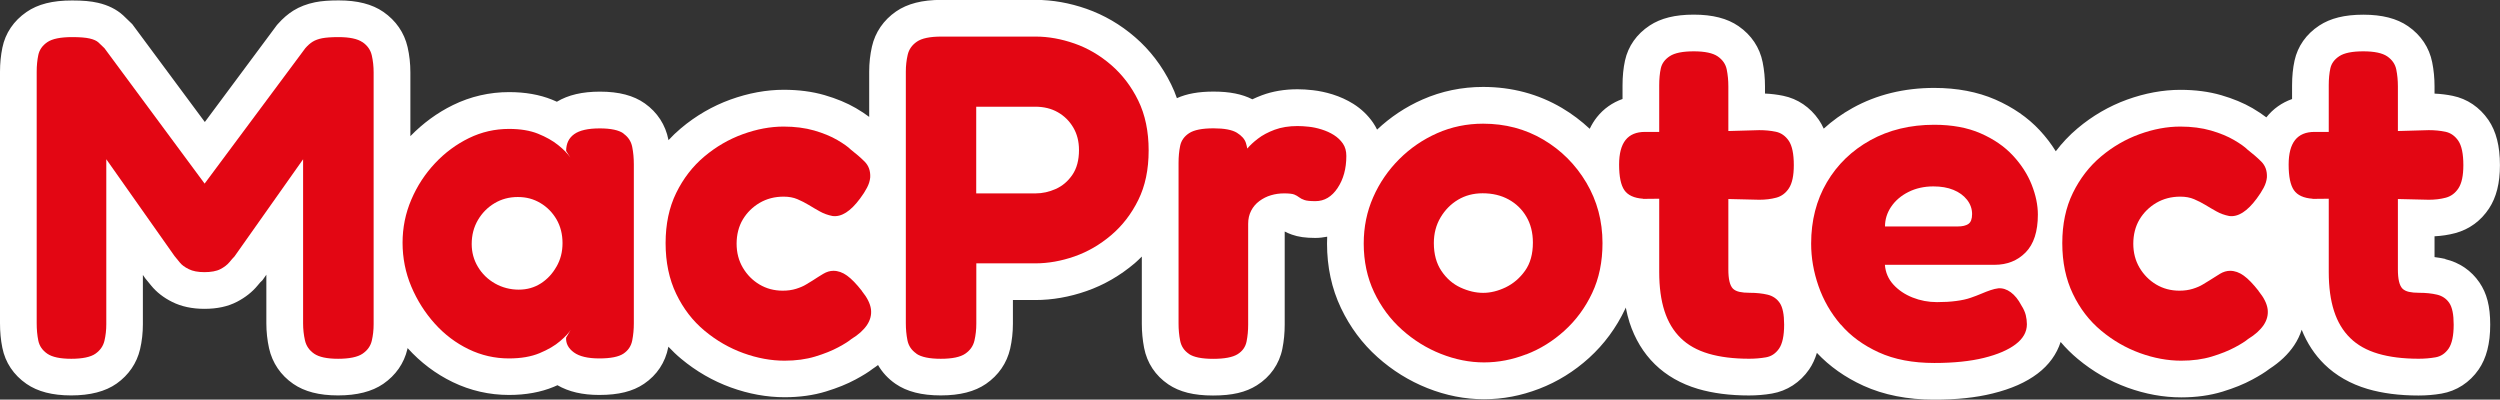
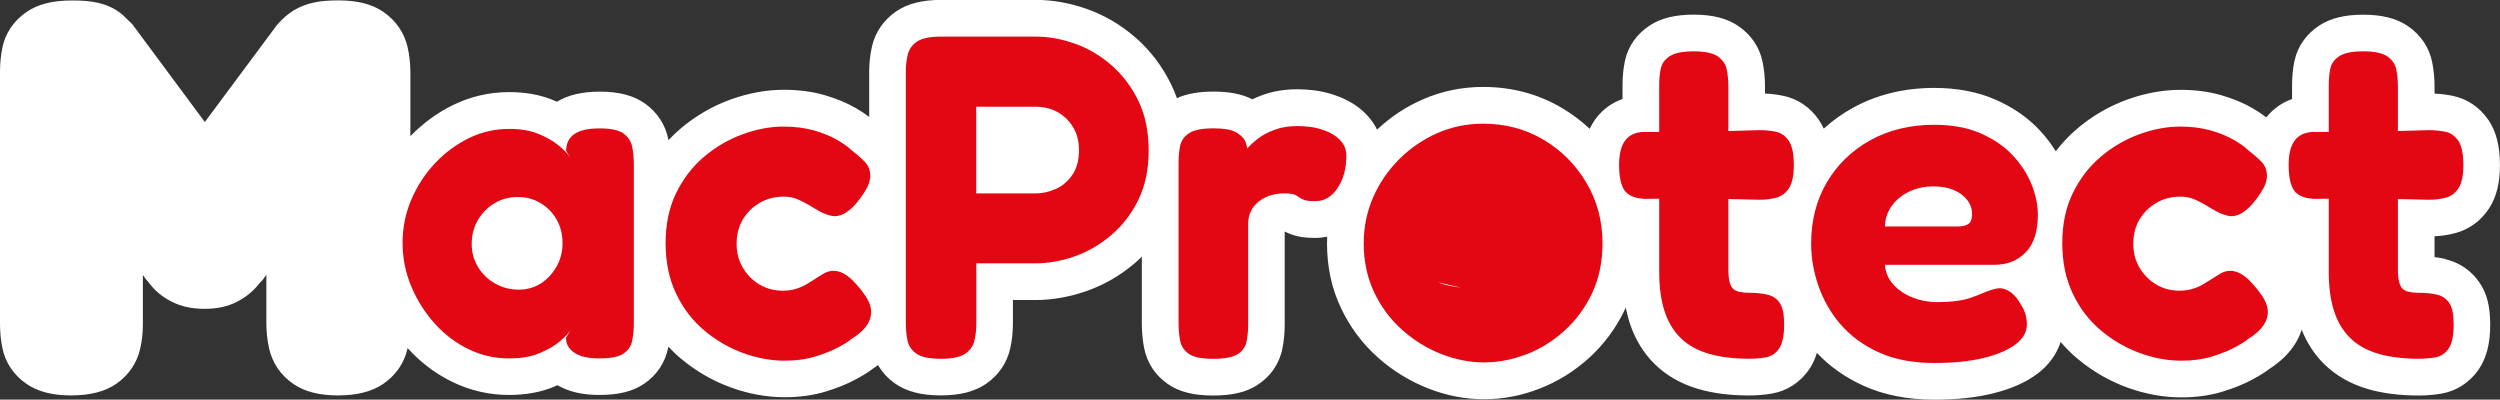
<svg xmlns="http://www.w3.org/2000/svg" id="Laag_1" width="483.09" height="77.22" viewBox="0 0 483.09 77.22">
  <rect x="0" y="0" width="483.09" height="77.22" fill="#333333" stroke="none" />
  <path d="M472.54,50.05c-.67-.16-1.37-.28-2.1-.37v-4.02c1.39-.07,2.72-.27,3.99-.61,2.71-.72,4.97-2.37,6.55-4.78,1.41-2.15,2.1-4.88,2.1-8.35,0-3.69-.73-6.55-2.23-8.74-1.7-2.46-4.08-4.08-6.9-4.66-1.13-.23-2.31-.38-3.51-.43v-1.4c0-1.59-.15-3.15-.45-4.64-.57-2.86-2.18-5.27-4.67-6.99-2.18-1.5-5.01-2.22-8.64-2.22s-6.37.69-8.52,2.1c-2.51,1.65-4.16,3.99-4.77,6.76-.32,1.46-.48,3.04-.48,4.82v2.62c-1.96.69-3.65,1.88-4.94,3.5,0,.01-.02.02-.03.04-.75-.57-1.61-1.15-2.66-1.77-1.72-1-3.76-1.85-6.07-2.52-2.38-.69-5.03-1.03-7.88-1.03-3.37,0-6.83.64-10.3,1.89-3.47,1.26-6.7,3.13-9.58,5.56-1.56,1.31-2.96,2.79-4.2,4.42-.88-1.42-1.91-2.77-3.11-4.06-2.29-2.46-5.18-4.45-8.59-5.94-3.41-1.48-7.37-2.24-11.78-2.24-5.82,0-11.13,1.3-15.77,3.87-2.06,1.14-3.92,2.48-5.59,4-.27-.6-.58-1.17-.94-1.69-1.7-2.46-4.08-4.08-6.9-4.66-1.13-.23-2.31-.38-3.51-.43v-1.4c0-1.59-.15-3.15-.45-4.64-.57-2.86-2.18-5.27-4.67-6.99-2.18-1.5-5.01-2.22-8.64-2.22s-6.37.69-8.52,2.1c-2.51,1.65-4.16,3.99-4.77,6.76-.32,1.46-.48,3.04-.48,4.82v2.62c-1.96.69-3.65,1.88-4.94,3.5-.55.69-1.01,1.45-1.4,2.26-1.63-1.52-3.41-2.87-5.37-4.03-4.56-2.69-9.68-4.06-15.22-4.06-4.12,0-8.06.82-11.72,2.43-3.25,1.43-6.2,3.39-8.78,5.82-.22-.46-.48-.9-.76-1.32-1-1.46-2.29-2.69-3.83-3.66-1.23-.77-2.58-1.38-4.01-1.83-1.29-.4-2.57-.67-3.81-.81-1.05-.12-2.05-.18-2.97-.18-2.5,0-4.82.39-6.88,1.16-.64.24-1.25.5-1.84.78-1.98-1.01-4.38-1.49-7.49-1.49-2.89,0-5.19.41-7.09,1.27-.32-.91-.68-1.8-1.1-2.64-1.75-3.58-4.1-6.66-6.99-9.15-2.83-2.45-5.99-4.28-9.37-5.47-3.29-1.15-6.59-1.73-9.81-1.73h-18.25c-3.7,0-6.55.73-8.74,2.23-2.42,1.67-4.04,4.02-4.67,6.8-.35,1.55-.53,3.17-.53,4.83v8.75c-.72-.55-1.56-1.1-2.56-1.69-1.72-1-3.76-1.85-6.07-2.52-2.38-.69-5.03-1.03-7.88-1.03-3.37,0-6.83.64-10.3,1.89-3.47,1.26-6.7,3.13-9.58,5.56-.85.71-1.65,1.48-2.4,2.29,0-.03,0-.07-.01-.1-.56-2.86-2.13-5.28-4.55-7-2.17-1.54-5.01-2.28-8.68-2.28-3.41,0-6.14.64-8.32,1.95-.31-.14-.63-.28-.96-.41-2.38-.96-5.16-1.45-8.26-1.45-3.8,0-7.46.84-10.85,2.5-3.05,1.49-5.81,3.52-8.24,6.01v-12.29c0-1.71-.18-3.36-.54-4.92-.64-2.78-2.25-5.12-4.68-6.8-2.18-1.5-5.01-2.22-8.64-2.22-1.87,0-3.31.11-4.56.36-1.58.32-2.98.86-4.19,1.61-1.04.65-2.04,1.51-2.96,2.55l-.21.23-13.94,18.75L25.56,4.67l-.38-.37c-.49-.49-.94-.93-1.38-1.33-1.27-1.16-2.91-1.98-4.88-2.43-1.33-.31-2.91-.45-4.98-.45C10.13.09,7.33.8,5.12,2.32,2.65,4.02,1.03,6.41.46,9.21c-.3,1.47-.46,3.03-.46,4.64v48.62c0,1.66.15,3.25.45,4.72.57,2.87,2.19,5.28,4.67,6.99,2.18,1.5,5.01,2.23,8.64,2.23s6.6-.75,8.78-2.29c2.33-1.65,3.9-3.95,4.53-6.65.36-1.54.54-3.16.54-4.82v-9.52l.46.66s.79.96,1.14,1.39c1.03,1.27,2.4,2.34,4.07,3.17,1.76.88,3.85,1.33,6.21,1.33,2.49,0,4.56-.45,6.34-1.38,1.59-.83,2.92-1.88,3.95-3.13.21-.26.38-.47.5-.59l.44-.43.75-1.06v9.38c0,1.64.18,3.27.52,4.82.63,2.83,2.25,5.22,4.68,6.89,2.18,1.5,5.01,2.23,8.65,2.23s6.55-.73,8.74-2.23c2.41-1.66,4.02-3.97,4.66-6.71.02-.07.03-.14.04-.21,2.51,2.78,5.44,4.99,8.73,6.58,3.42,1.65,7.08,2.48,10.87,2.48,3.24,0,6.15-.53,8.65-1.57.24-.1.48-.2.71-.31,2.17,1.26,4.83,1.88,8.09,1.88,3.73,0,6.47-.68,8.65-2.16,2.48-1.68,4.1-4.12,4.67-7.05,0-.04,0-.08.02-.12.78.83,1.6,1.62,2.47,2.34,2.9,2.42,6.13,4.28,9.6,5.54s6.96,1.89,10.39,1.89c2.89,0,5.58-.37,7.99-1.11,2.22-.68,4.1-1.44,5.73-2.32,1.43-.77,2.48-1.42,3.32-2.07.36-.23.69-.48,1.02-.72.82,1.42,1.95,2.65,3.39,3.64,2.18,1.5,5.04,2.23,8.73,2.23s6.55-.73,8.74-2.23c2.42-1.67,4.03-4.01,4.67-6.8.35-1.55.53-3.18.53-4.82v-4.58h4.31c3.28,0,6.61-.58,9.9-1.73,3.37-1.17,6.51-2.99,9.33-5.38.48-.41.92-.85,1.37-1.29v12.99c0,1.58.15,3.14.44,4.65.57,2.93,2.19,5.37,4.67,7.05,2.17,1.47,4.92,2.16,8.65,2.16s6.32-.62,8.47-1.97c2.59-1.62,4.34-4.12,4.93-7.07.3-1.49.45-3.05.45-4.64v-18.01c.44.23.91.43,1.39.6,1.23.44,2.63.64,4.53.64.79,0,1.55-.1,2.29-.24-.02.45-.03.9-.03,1.35,0,4.48.9,8.67,2.69,12.43,1.74,3.67,4.12,6.87,7.07,9.5,2.87,2.57,6.11,4.58,9.63,5.98,3.59,1.43,7.27,2.15,10.94,2.15s7.18-.68,10.69-2.03c3.51-1.35,6.74-3.35,9.61-5.95,2.91-2.64,5.26-5.82,6.99-9.48.04-.08.07-.17.11-.26.2,1,.43,1.97.72,2.87,1.04,3.2,2.69,5.93,4.9,8.09,2.22,2.17,5.02,3.78,8.33,4.76,2.84.84,6.16,1.27,9.85,1.27,1.52,0,3.01-.12,4.45-.37,2.9-.5,5.45-2.15,7.18-4.66.65-.94,1.14-2.01,1.5-3.2,2.44,2.6,5.46,4.74,9,6.35,3.91,1.78,8.51,2.69,13.67,2.69,4.35,0,8.04-.39,11.27-1.19,3.62-.89,6.47-2.15,8.71-3.85,2.2-1.66,3.7-3.77,4.45-6.11,1.01,1.19,2.11,2.28,3.31,3.28,2.9,2.42,6.13,4.28,9.6,5.54s6.96,1.89,10.39,1.89c2.89,0,5.58-.37,7.99-1.11,2.22-.68,4.1-1.44,5.73-2.32,1.43-.77,2.48-1.42,3.32-2.07,2.03-1.31,3.64-2.84,4.79-4.56.64-.96,1.12-1.97,1.45-3.01,1.04,2.6,2.51,4.84,4.39,6.68,2.22,2.17,5.02,3.78,8.33,4.76,2.84.84,6.16,1.27,9.85,1.27,1.52,0,3.01-.12,4.45-.37,2.9-.5,5.45-2.15,7.18-4.66,1.5-2.18,2.23-5.01,2.23-8.64s-.66-6.08-2.08-8.17c-1.57-2.3-3.85-3.86-6.6-4.51Z" fill="#fff" />
-   <path d="M70.04,8.15c-.95-.65-2.49-.98-4.63-.98-1.37,0-2.42.08-3.16.22-.74.15-1.35.37-1.83.67-.48.3-.95.71-1.42,1.25l-19.46,26.17L20.18,9.31c-.42-.42-.8-.79-1.16-1.11-.36-.33-.92-.58-1.69-.76-.77-.18-1.9-.27-3.38-.27-2.26,0-3.86.33-4.81.98-.95.65-1.53,1.48-1.74,2.49-.21,1.01-.31,2.08-.31,3.21v48.62c0,1.19.1,2.3.31,3.34.21,1.04.79,1.88,1.74,2.54.95.65,2.49.98,4.63.98s3.75-.33,4.67-.98c.92-.65,1.5-1.48,1.74-2.49.24-1.01.36-2.08.36-3.21v-31.88l13.18,18.7c.3.36.64.77,1.02,1.25.38.48.96.91,1.74,1.29.77.39,1.78.58,3.03.58s2.33-.19,3.07-.58c.74-.38,1.32-.83,1.74-1.33.41-.5.74-.88.98-1.11l13.27-18.79v31.7c0,1.13.12,2.23.36,3.29.24,1.07.83,1.93,1.78,2.58.95.65,2.49.98,4.63.98s3.77-.33,4.72-.98c.95-.65,1.54-1.48,1.78-2.49.24-1.01.36-2.08.36-3.21V14.03c0-1.19-.12-2.3-.36-3.34-.24-1.04-.83-1.88-1.78-2.54Z" fill="#e30613" />
  <path d="M120.49,25.79c-.92-.65-2.45-.98-4.59-.98-2.26,0-3.9.37-4.94,1.11-1.04.74-1.56,1.83-1.56,3.25l.8,1.25c-.53-.77-1.32-1.57-2.36-2.4-1.04-.83-2.33-1.56-3.87-2.18-1.54-.62-3.41-.93-5.61-.93-2.73,0-5.31.59-7.75,1.78-2.43,1.19-4.62,2.8-6.54,4.85-1.93,2.05-3.46,4.39-4.59,7.04-1.13,2.64-1.69,5.42-1.69,8.33s.56,5.79,1.69,8.46c1.13,2.67,2.64,5.06,4.54,7.17,1.9,2.11,4.08,3.75,6.54,4.94,2.46,1.19,5.06,1.78,7.79,1.78,2.32,0,4.29-.34,5.92-1.02,1.63-.68,2.95-1.45,3.96-2.32,1.01-.86,1.69-1.59,2.05-2.18l-.89,1.51c-.06,1.13.45,2.08,1.51,2.85s2.7,1.16,4.9,1.16,3.75-.31,4.68-.93c.92-.62,1.48-1.47,1.69-2.54.21-1.07.31-2.17.31-3.29v-30.72c0-1.19-.1-2.32-.31-3.38-.21-1.07-.77-1.93-1.69-2.58ZM107.53,51.52c-.77,1.37-1.78,2.45-3.03,3.25s-2.67,1.2-4.27,1.2-3.19-.4-4.59-1.2c-1.4-.8-2.49-1.87-3.29-3.21-.8-1.33-1.2-2.8-1.2-4.41,0-1.72.4-3.26,1.2-4.63.8-1.36,1.87-2.45,3.21-3.25s2.83-1.2,4.5-1.2,3.06.39,4.36,1.16c1.3.77,2.34,1.83,3.12,3.16.77,1.34,1.16,2.87,1.16,4.59s-.39,3.18-1.16,4.54Z" fill="#e30613" />
  <path d="M166.57,56.24c-1.07-1.37-2.03-2.36-2.89-2.98-.86-.62-1.74-.93-2.63-.93-.65,0-1.31.19-1.96.58-.65.39-1.34.82-2.05,1.29-.3.18-.71.43-1.25.76-.53.33-1.19.61-1.96.85-.77.24-1.63.36-2.58.36-1.66,0-3.16-.4-4.5-1.2-1.34-.8-2.4-1.88-3.21-3.25-.8-1.36-1.2-2.91-1.2-4.63s.4-3.34,1.2-4.68c.8-1.33,1.88-2.4,3.25-3.21,1.37-.8,2.91-1.2,4.63-1.2,1.01,0,1.9.16,2.67.49.77.33,1.5.7,2.18,1.11.68.42,1.39.83,2.14,1.25.74.42,1.56.71,2.45.89,1.72.24,3.5-.89,5.34-3.38.54-.71.98-1.41,1.34-2.09.36-.68.56-1.35.62-2,.06-1.25-.3-2.25-1.07-3.03-.77-.77-1.66-1.54-2.67-2.32-.53-.53-1.41-1.16-2.63-1.87-1.22-.71-2.7-1.32-4.45-1.83-1.75-.5-3.73-.76-5.92-.76-2.55,0-5.18.49-7.88,1.47-2.7.98-5.18,2.42-7.44,4.32-2.26,1.9-4.07,4.25-5.43,7.03-1.37,2.79-2.05,6.03-2.05,9.71s.68,6.95,2.05,9.8c1.37,2.85,3.19,5.22,5.48,7.12,2.28,1.9,4.78,3.34,7.48,4.32,2.7.98,5.36,1.47,7.97,1.47,2.2,0,4.17-.27,5.92-.8,1.75-.53,3.24-1.13,4.45-1.78,1.22-.65,2.06-1.19,2.54-1.6,1.37-.83,2.37-1.74,3.03-2.72.65-.98.9-2,.76-3.07-.15-1.07-.73-2.23-1.74-3.47Z" fill="#e30613" />
  <path d="M177.08,68.35c.95.65,2.52.98,4.72.98s3.77-.33,4.72-.98c.95-.65,1.54-1.5,1.78-2.54.24-1.04.36-2.12.36-3.25v-11.67h11.4c2.49,0,5.02-.45,7.57-1.34,2.55-.89,4.91-2.26,7.08-4.1,2.17-1.84,3.92-4.11,5.25-6.81,1.34-2.7,2-5.89,2-9.57s-.67-6.89-2-9.62-3.09-5.03-5.25-6.9c-2.17-1.87-4.53-3.25-7.08-4.14-2.55-.89-5.05-1.34-7.48-1.34h-18.25c-2.2,0-3.77.33-4.72.98-.95.65-1.54,1.5-1.78,2.54-.24,1.04-.36,2.12-.36,3.25v48.62c0,1.13.1,2.23.31,3.29.21,1.07.79,1.93,1.74,2.58ZM188.65,20.62h11.4c1.66,0,3.12.36,4.36,1.07,1.25.71,2.24,1.69,2.98,2.94.74,1.25,1.11,2.7,1.11,4.36,0,1.96-.43,3.56-1.29,4.81-.86,1.25-1.93,2.15-3.21,2.72-1.28.57-2.57.85-3.87.85h-11.49v-16.74Z" fill="#e30613" />
  <path d="M229.75,68.4c.92.62,2.48.94,4.67.94s3.77-.3,4.72-.89c.95-.59,1.53-1.41,1.74-2.45.21-1.04.31-2.12.31-3.25v-19.5c0-.95.19-1.79.58-2.54.38-.74.92-1.37,1.6-1.87.68-.5,1.43-.88,2.23-1.11.8-.24,1.65-.36,2.54-.36.95,0,1.6.08,1.96.22.36.15.67.33.93.53.27.21.61.39,1.03.53.41.15,1.13.22,2.14.22,1.72,0,3.15-.85,4.27-2.54,1.13-1.69,1.69-3.75,1.69-6.19,0-.95-.22-1.75-.67-2.4-.45-.65-1.03-1.2-1.74-1.65-.71-.45-1.5-.8-2.36-1.07-.86-.27-1.69-.45-2.49-.53-.8-.09-1.53-.13-2.18-.13-1.66,0-3.13.24-4.41.71-1.28.48-2.36,1.05-3.25,1.74-.86.66-1.54,1.3-2.04,1.9-.06-.34-.15-.7-.27-1.1-.24-.74-.82-1.39-1.74-1.96-.92-.56-2.42-.85-4.5-.85-2.2,0-3.77.31-4.72.93-.95.62-1.53,1.44-1.74,2.45-.21,1.01-.31,2.11-.31,3.29v31.08c0,1.13.1,2.23.31,3.29.21,1.07.77,1.92,1.69,2.54Z" fill="#e30613" />
-   <path d="M294.93,68.48c2.7-1.04,5.17-2.57,7.39-4.59,2.23-2.02,4.01-4.44,5.34-7.26,1.34-2.82,2-6.04,2-9.66,0-4.27-1.04-8.16-3.12-11.67-2.08-3.5-4.85-6.28-8.33-8.33-3.47-2.05-7.35-3.07-11.62-3.07-3.15,0-6.1.61-8.86,1.83-2.76,1.22-5.21,2.89-7.35,5.03-2.14,2.14-3.82,4.59-5.03,7.35-1.22,2.76-1.83,5.74-1.83,8.95,0,3.44.67,6.58,2,9.39,1.34,2.82,3.13,5.24,5.39,7.26,2.25,2.02,4.76,3.58,7.52,4.67s5.54,1.65,8.33,1.65,5.45-.52,8.15-1.56ZM282.24,55.57c-1.48-.68-2.72-1.75-3.7-3.21-.98-1.45-1.47-3.25-1.47-5.39,0-1.84.43-3.49,1.29-4.94.86-1.45,1.99-2.6,3.38-3.43,1.39-.83,2.98-1.25,4.76-1.25,1.9,0,3.58.4,5.03,1.2,1.45.8,2.6,1.91,3.43,3.34.83,1.42,1.25,3.09,1.25,4.99,0,2.2-.5,4.01-1.51,5.43-1.01,1.42-2.26,2.49-3.74,3.21-1.48.71-2.94,1.07-4.36,1.07s-2.88-.34-4.36-1.02Z" fill="#e30613" />
+   <path d="M294.93,68.48c2.7-1.04,5.17-2.57,7.39-4.59,2.23-2.02,4.01-4.44,5.34-7.26,1.34-2.82,2-6.04,2-9.66,0-4.27-1.04-8.16-3.12-11.67-2.08-3.5-4.85-6.28-8.33-8.33-3.47-2.05-7.35-3.07-11.62-3.07-3.15,0-6.1.61-8.86,1.83-2.76,1.22-5.21,2.89-7.35,5.03-2.14,2.14-3.82,4.59-5.03,7.35-1.22,2.76-1.83,5.74-1.83,8.95,0,3.44.67,6.58,2,9.39,1.34,2.82,3.13,5.24,5.39,7.26,2.25,2.02,4.76,3.58,7.52,4.67s5.54,1.65,8.33,1.65,5.45-.52,8.15-1.56ZM282.24,55.57s-2.88-.34-4.36-1.02Z" fill="#e30613" />
  <path d="M317.5,38.43l3.12-.03v14.18c0,2.91.34,5.42,1.02,7.52.68,2.11,1.72,3.84,3.12,5.21,1.39,1.37,3.19,2.38,5.39,3.03,2.2.65,4.81.98,7.84.98,1.13,0,2.21-.09,3.25-.27,1.04-.18,1.88-.74,2.54-1.69.65-.95.98-2.49.98-4.63,0-1.96-.28-3.35-.85-4.19-.57-.83-1.35-1.36-2.36-1.6-1.01-.24-2.17-.36-3.47-.36-.77,0-1.42-.06-1.96-.18-.53-.12-.95-.33-1.25-.62-.3-.3-.52-.76-.67-1.38-.15-.62-.22-1.41-.22-2.36v-13.58l5.97.14c1.19,0,2.28-.13,3.29-.4,1.01-.27,1.83-.88,2.45-1.83.62-.95.94-2.43.94-4.45,0-2.2-.33-3.77-.98-4.72-.65-.95-1.49-1.53-2.49-1.74-1.01-.21-2.08-.31-3.21-.31l-5.97.17v-8.63c0-1.13-.1-2.21-.31-3.25-.21-1.04-.79-1.88-1.74-2.54-.95-.65-2.49-.98-4.63-.98s-3.68.31-4.63.93c-.95.62-1.53,1.41-1.74,2.36-.21.95-.31,2.05-.31,3.29v8.99h-2.76c-1.66,0-2.91.52-3.74,1.56-.83,1.04-1.25,2.63-1.25,4.76,0,2.32.34,3.96,1.02,4.94.68.98,1.88,1.53,3.61,1.65Z" fill="#e30613" />
  <path d="M355.7,62.7c1.9,2.23,4.35,4.02,7.35,5.39,3,1.37,6.57,2.05,10.73,2.05,3.74,0,6.93-.33,9.57-.98s4.69-1.53,6.14-2.63c1.45-1.1,2.18-2.39,2.18-3.87,0-.59-.08-1.19-.22-1.78-.15-.59-.43-1.22-.85-1.87-.59-1.13-1.28-1.97-2.05-2.54-.77-.56-1.57-.82-2.4-.76-.48.06-.98.18-1.51.36-.53.18-1.11.4-1.74.67-.62.27-1.32.53-2.09.8-.77.27-1.71.48-2.81.62-1.1.15-2.33.22-3.7.22-1.66,0-3.24-.3-4.72-.89-1.49-.59-2.72-1.42-3.7-2.49s-1.53-2.34-1.65-3.83h21.19c2.43,0,4.44-.8,6.01-2.4,1.57-1.6,2.36-4.04,2.36-7.3,0-1.84-.4-3.77-1.2-5.79-.8-2.02-2.02-3.9-3.65-5.65-1.63-1.75-3.71-3.17-6.23-4.27-2.52-1.1-5.51-1.65-8.95-1.65-4.63,0-8.74,1-12.33,2.98-3.59,1.99-6.4,4.71-8.42,8.15-2.02,3.44-3.03,7.39-3.03,11.84,0,2.73.47,5.46,1.42,8.19.95,2.73,2.37,5.21,4.27,7.43ZM365.45,39.94c.8-1.19,1.92-2.14,3.34-2.85,1.42-.71,3.03-1.07,4.81-1.07,1.48,0,2.77.22,3.87.67,1.1.45,1.97,1.08,2.63,1.91.65.83.98,1.75.98,2.76,0,.95-.24,1.59-.71,1.91-.48.33-1.16.49-2.05.49h-14.07c0-1.37.4-2.64,1.2-3.83Z" fill="#e30613" />
  <path d="M436.46,56.24c-1.07-1.37-2.03-2.36-2.89-2.98s-1.74-.93-2.63-.93c-.65,0-1.31.19-1.96.58-.65.39-1.33.82-2.05,1.29-.3.18-.71.43-1.25.76-.53.33-1.19.61-1.96.85-.77.24-1.63.36-2.58.36-1.66,0-3.16-.4-4.5-1.2-1.33-.8-2.4-1.88-3.21-3.25-.8-1.36-1.2-2.91-1.2-4.63s.4-3.34,1.2-4.68c.8-1.33,1.88-2.4,3.25-3.21,1.37-.8,2.91-1.2,4.63-1.2,1.01,0,1.9.16,2.67.49.77.33,1.5.7,2.18,1.11.68.42,1.39.83,2.14,1.25.74.42,1.56.71,2.45.89,1.72.24,3.5-.89,5.34-3.38.53-.71.98-1.41,1.34-2.09.36-.68.56-1.35.62-2,.06-1.25-.3-2.25-1.07-3.03-.77-.77-1.66-1.54-2.67-2.32-.53-.53-1.41-1.16-2.63-1.87-1.22-.71-2.7-1.32-4.45-1.83-1.75-.5-3.73-.76-5.92-.76-2.55,0-5.18.49-7.88,1.47-2.7.98-5.18,2.42-7.44,4.32-2.26,1.9-4.07,4.25-5.43,7.03-1.37,2.79-2.05,6.03-2.05,9.71s.68,6.95,2.05,9.8c1.36,2.85,3.19,5.22,5.48,7.12,2.28,1.9,4.78,3.34,7.48,4.32,2.7.98,5.36,1.47,7.97,1.47,2.2,0,4.17-.27,5.92-.8,1.75-.53,3.23-1.13,4.45-1.78,1.22-.65,2.06-1.19,2.54-1.6,1.36-.83,2.37-1.74,3.03-2.72.65-.98.9-2,.76-3.07-.15-1.07-.73-2.23-1.74-3.47Z" fill="#e30613" />
  <path d="M446.88,38.43l3.12-.03v14.18c0,2.91.34,5.42,1.02,7.52.68,2.11,1.72,3.84,3.12,5.21,1.39,1.37,3.19,2.38,5.39,3.03,2.2.65,4.81.98,7.84.98,1.13,0,2.21-.09,3.25-.27,1.04-.18,1.88-.74,2.54-1.69.65-.95.98-2.49.98-4.63,0-1.96-.28-3.35-.85-4.19-.57-.83-1.35-1.36-2.36-1.6-1.01-.24-2.17-.36-3.47-.36-.77,0-1.42-.06-1.96-.18-.53-.12-.95-.33-1.25-.62-.3-.3-.52-.76-.67-1.38-.15-.62-.22-1.41-.22-2.36v-13.58l5.97.14c1.19,0,2.28-.13,3.29-.4,1.01-.27,1.83-.88,2.45-1.83.62-.95.94-2.43.94-4.45,0-2.2-.33-3.77-.98-4.72-.65-.95-1.49-1.53-2.49-1.74-1.01-.21-2.08-.31-3.21-.31l-5.97.17v-8.63c0-1.13-.1-2.21-.31-3.25-.21-1.04-.79-1.88-1.74-2.54-.95-.65-2.49-.98-4.63-.98s-3.68.31-4.63.93c-.95.62-1.53,1.41-1.74,2.36-.21.95-.31,2.05-.31,3.29v8.99h-2.76c-1.66,0-2.91.52-3.74,1.56-.83,1.04-1.25,2.63-1.25,4.76,0,2.32.34,3.96,1.02,4.94.68.98,1.88,1.53,3.61,1.65Z" fill="#e30613" />
</svg>